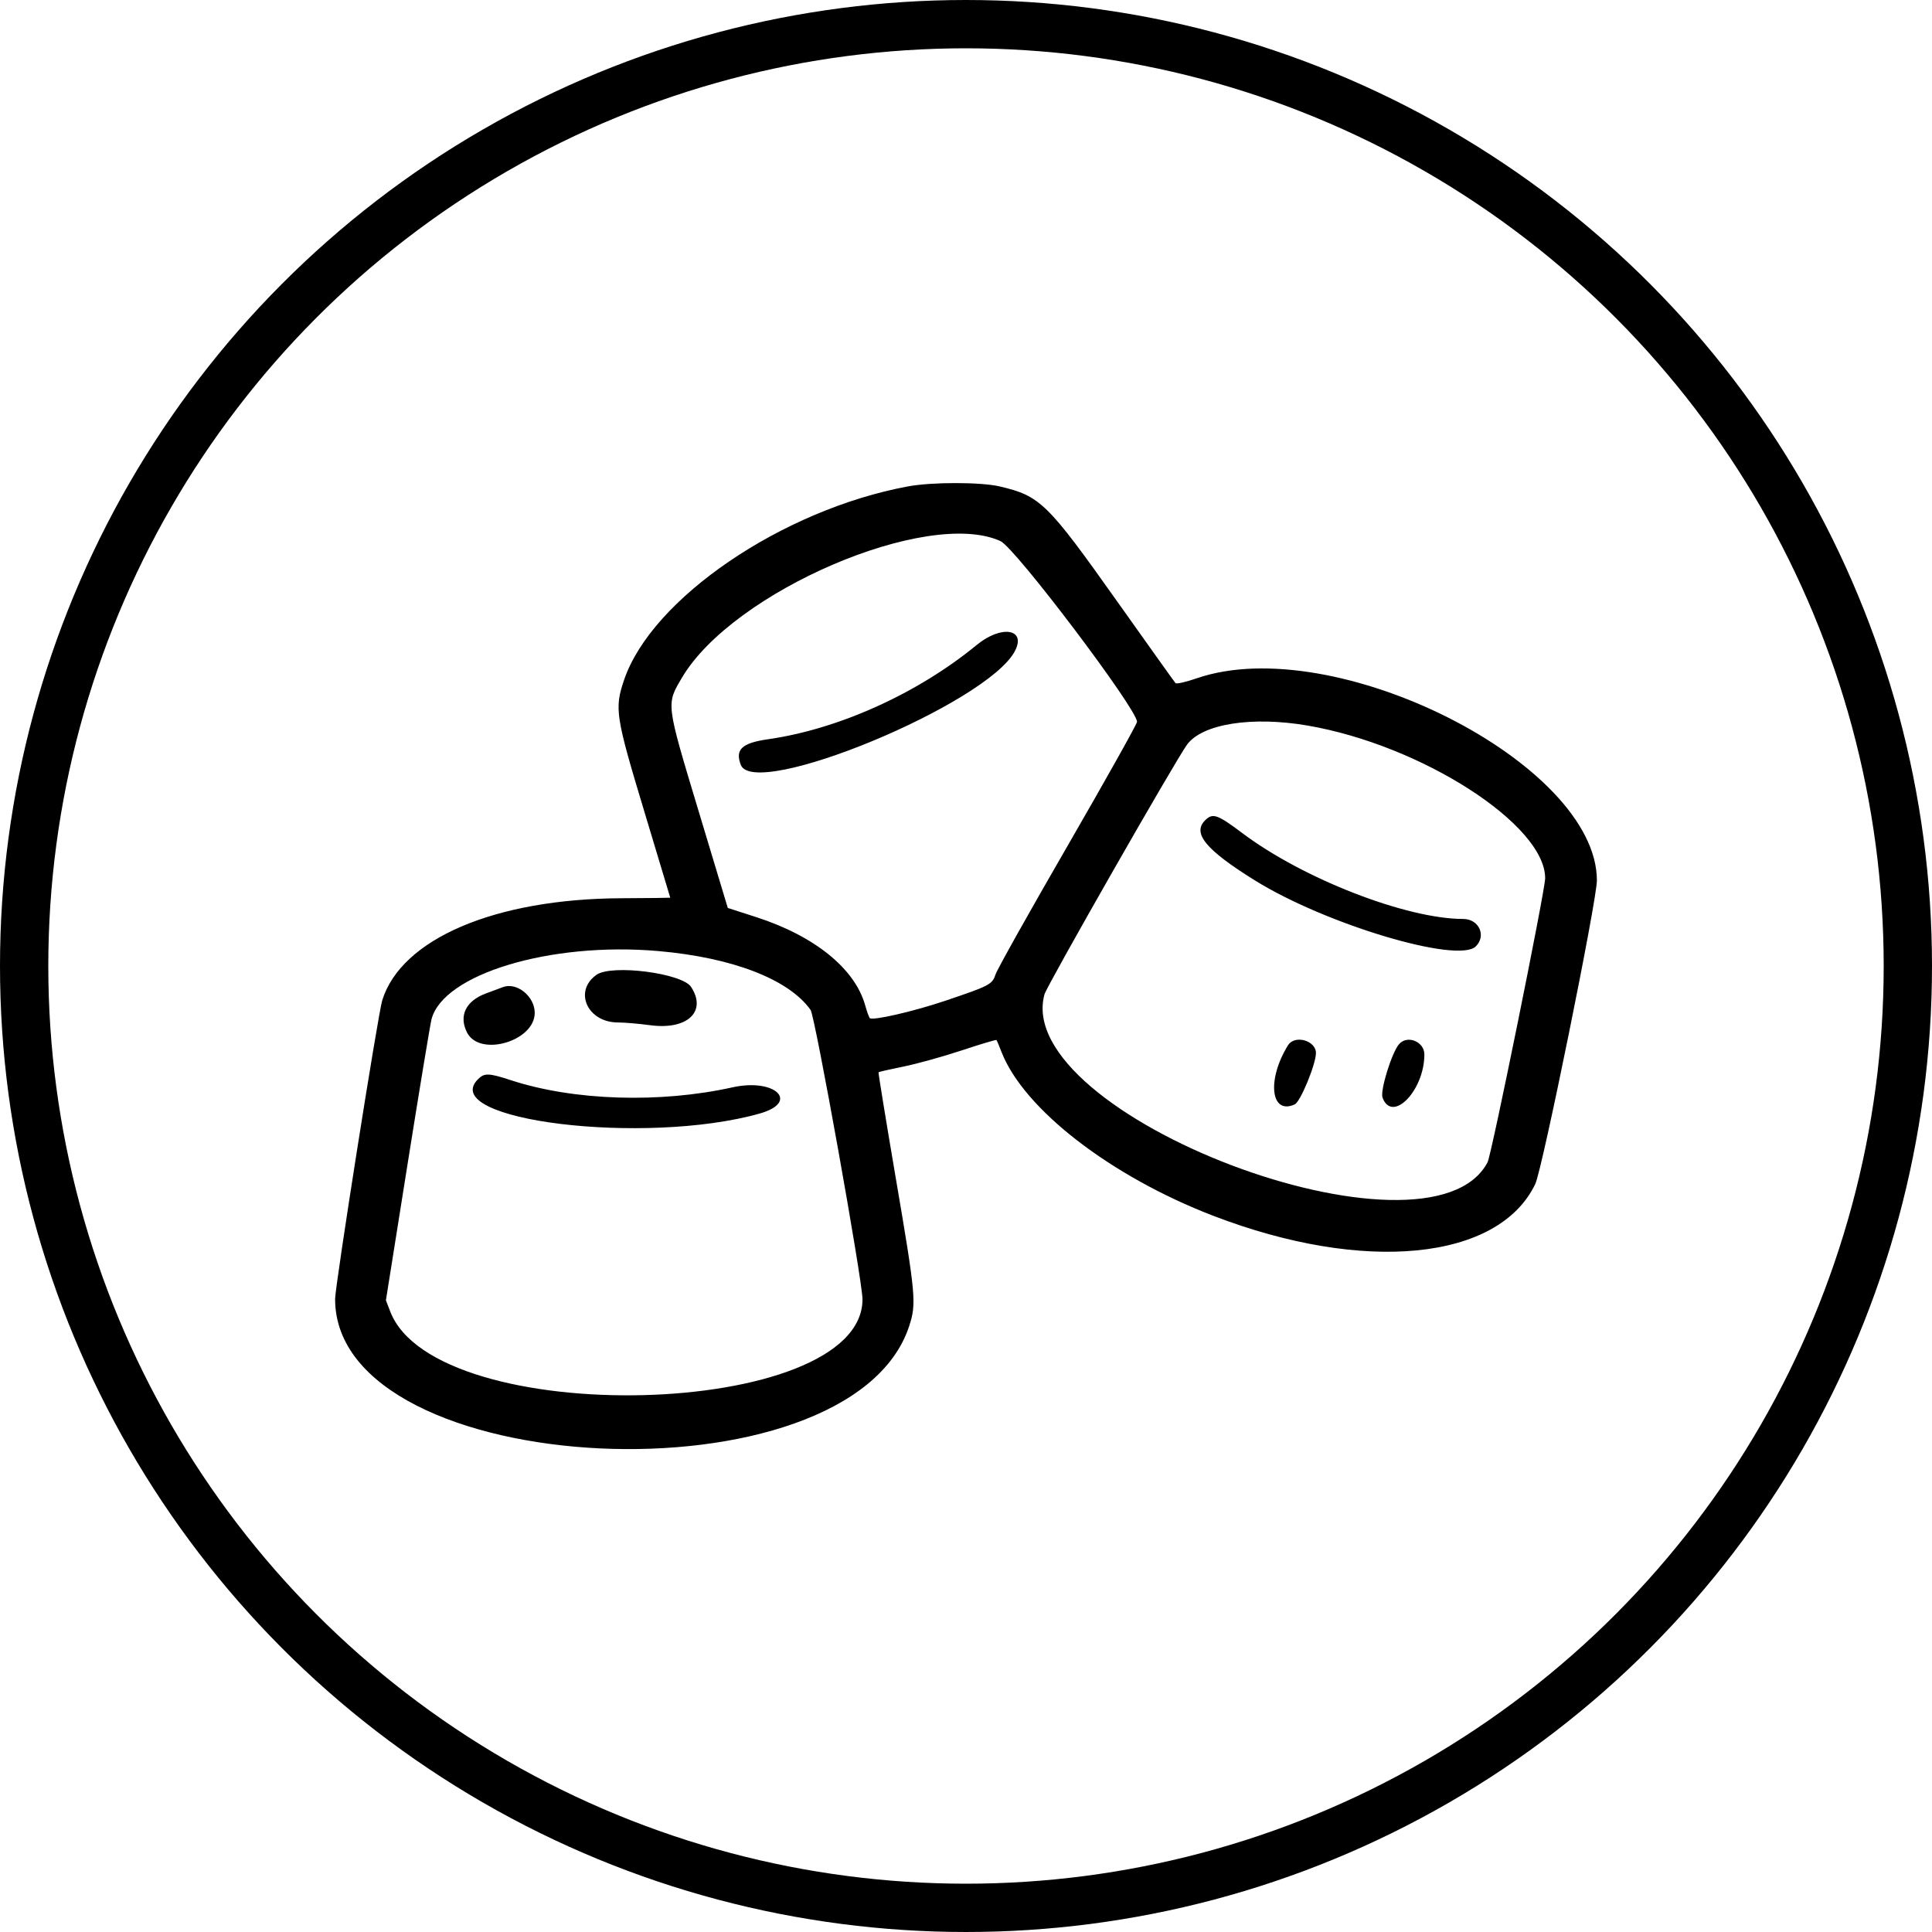
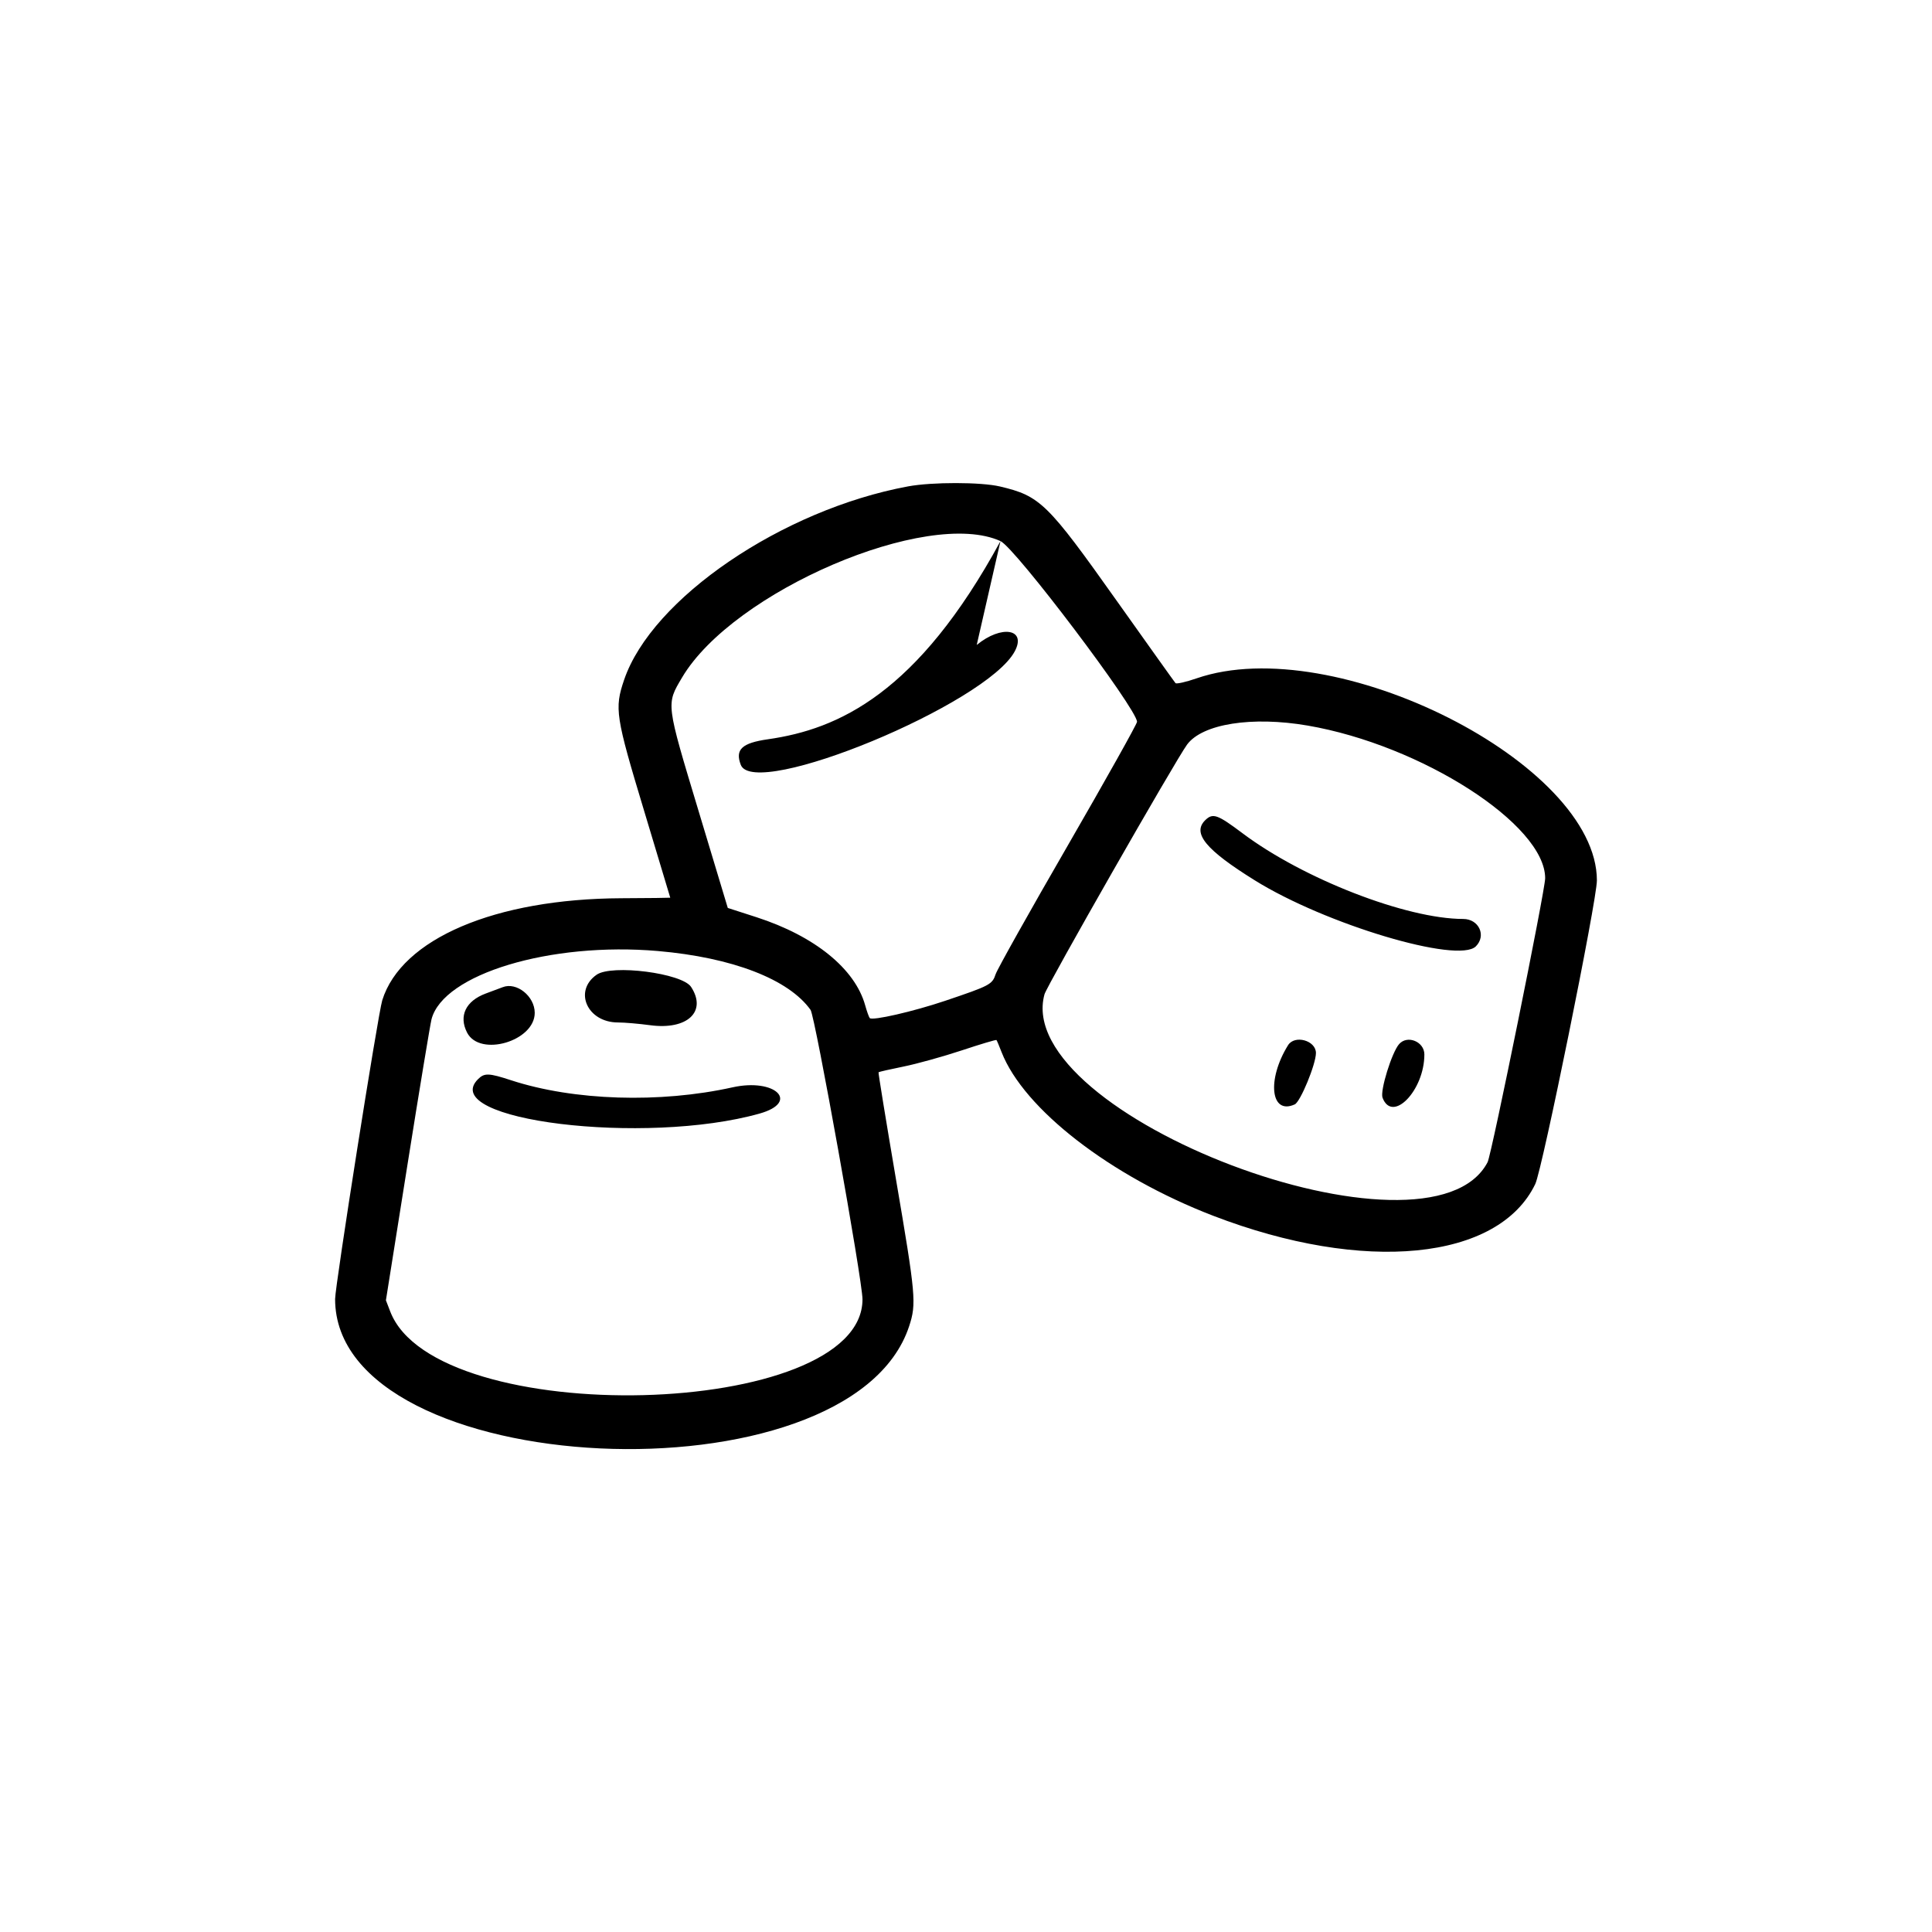
<svg xmlns="http://www.w3.org/2000/svg" width="40" height="40" viewBox="0 0 40 40" fill="none">
  <g id="Group 22169">
-     <circle id="Ellipse 713" cx="20" cy="20" r="19.5" stroke="black" />
-     <path id="image 54032074 (Traced)" fill-rule="evenodd" clip-rule="evenodd" d="M18.801 10.07C16.195 10.552 13.496 12.39 12.922 14.074C12.719 14.671 12.742 14.822 13.341 16.805C13.636 17.781 13.877 18.582 13.877 18.586C13.877 18.589 13.424 18.595 12.869 18.597C10.251 18.608 8.311 19.436 7.914 20.71C7.826 20.993 6.938 26.621 6.938 26.895C6.938 30.673 17.601 31.177 18.823 27.457C18.976 26.991 18.961 26.823 18.549 24.409C18.344 23.203 18.181 22.208 18.189 22.2C18.197 22.191 18.429 22.138 18.706 22.082C18.983 22.026 19.526 21.875 19.913 21.747C20.3 21.618 20.623 21.522 20.631 21.533C20.64 21.543 20.687 21.655 20.736 21.782C21.197 22.963 22.992 24.352 25.115 25.17C28.239 26.373 31.025 26.099 31.786 24.514C31.932 24.211 33.062 18.643 33.062 18.229C33.062 15.807 27.625 13.061 24.776 14.044C24.554 14.121 24.356 14.165 24.337 14.143C24.317 14.121 23.77 13.353 23.12 12.438C21.686 10.416 21.536 10.268 20.703 10.072C20.309 9.979 19.299 9.978 18.801 10.07ZM20.714 11.203C21.02 11.343 23.537 14.674 23.541 14.944C23.542 14.986 22.897 16.137 22.109 17.502C21.32 18.866 20.648 20.066 20.614 20.169C20.543 20.383 20.497 20.407 19.567 20.721C18.908 20.943 18.057 21.138 18.007 21.078C17.99 21.058 17.947 20.938 17.912 20.812C17.7 20.055 16.867 19.38 15.663 18.99L15.068 18.798L14.466 16.8C13.784 14.538 13.79 14.588 14.121 14.028C15.176 12.242 19.208 10.515 20.714 11.203ZM20.222 13.353C18.999 14.358 17.362 15.097 15.898 15.306C15.359 15.383 15.216 15.518 15.337 15.835C15.618 16.567 20.431 14.574 21.01 13.484C21.257 13.019 20.735 12.932 20.222 13.353ZM27.073 15.022C29.431 15.427 31.991 17.072 31.991 18.183C31.991 18.433 30.882 23.903 30.799 24.062C29.595 26.368 20.935 23.087 21.625 20.586C21.675 20.405 24.342 15.734 24.577 15.416C24.894 14.986 25.921 14.824 27.073 15.022ZM24.949 16.985C24.682 17.253 24.967 17.597 25.977 18.225C27.442 19.138 30.191 19.959 30.556 19.593C30.778 19.371 30.619 19.026 30.294 19.026C29.119 19.026 26.981 18.195 25.727 17.253C25.201 16.858 25.109 16.826 24.949 16.985ZM13.622 19.69C15.164 19.824 16.329 20.274 16.782 20.909C16.875 21.04 17.857 26.512 17.857 26.901C17.857 29.392 9.02 29.617 8.078 27.15L7.99 26.921L8.437 24.109C8.683 22.562 8.907 21.209 8.934 21.103C9.176 20.167 11.397 19.497 13.622 19.69ZM12.352 20.181C11.869 20.519 12.16 21.169 12.795 21.169C12.932 21.169 13.232 21.195 13.462 21.226C14.23 21.329 14.642 20.943 14.308 20.433C14.122 20.148 12.666 19.961 12.352 20.181ZM10.407 20.439C10.365 20.455 10.209 20.514 10.059 20.569C9.642 20.723 9.493 21.035 9.671 21.38C9.935 21.89 11.071 21.557 11.071 20.97C11.071 20.626 10.695 20.325 10.407 20.439ZM26.667 21.641C26.224 22.357 26.308 23.092 26.807 22.865C26.924 22.811 27.245 22.032 27.245 21.801C27.245 21.541 26.804 21.419 26.667 21.641ZM28.968 21.616C28.817 21.785 28.569 22.584 28.624 22.727C28.827 23.262 29.49 22.577 29.49 21.831C29.49 21.567 29.14 21.422 28.968 21.616ZM9.897 22.343C9.044 23.196 13.358 23.723 15.727 23.055C16.567 22.818 16.049 22.316 15.167 22.512C13.662 22.846 11.879 22.789 10.586 22.367C10.119 22.214 10.029 22.211 9.897 22.343Z" fill="black" />
+     <path id="image 54032074 (Traced)" fill-rule="evenodd" clip-rule="evenodd" d="M18.801 10.07C16.195 10.552 13.496 12.39 12.922 14.074C12.719 14.671 12.742 14.822 13.341 16.805C13.636 17.781 13.877 18.582 13.877 18.586C13.877 18.589 13.424 18.595 12.869 18.597C10.251 18.608 8.311 19.436 7.914 20.71C7.826 20.993 6.938 26.621 6.938 26.895C6.938 30.673 17.601 31.177 18.823 27.457C18.976 26.991 18.961 26.823 18.549 24.409C18.344 23.203 18.181 22.208 18.189 22.2C18.197 22.191 18.429 22.138 18.706 22.082C18.983 22.026 19.526 21.875 19.913 21.747C20.3 21.618 20.623 21.522 20.631 21.533C20.64 21.543 20.687 21.655 20.736 21.782C21.197 22.963 22.992 24.352 25.115 25.17C28.239 26.373 31.025 26.099 31.786 24.514C31.932 24.211 33.062 18.643 33.062 18.229C33.062 15.807 27.625 13.061 24.776 14.044C24.554 14.121 24.356 14.165 24.337 14.143C24.317 14.121 23.77 13.353 23.12 12.438C21.686 10.416 21.536 10.268 20.703 10.072C20.309 9.979 19.299 9.978 18.801 10.07ZM20.714 11.203C21.02 11.343 23.537 14.674 23.541 14.944C23.542 14.986 22.897 16.137 22.109 17.502C21.32 18.866 20.648 20.066 20.614 20.169C20.543 20.383 20.497 20.407 19.567 20.721C18.908 20.943 18.057 21.138 18.007 21.078C17.99 21.058 17.947 20.938 17.912 20.812C17.7 20.055 16.867 19.38 15.663 18.99L15.068 18.798L14.466 16.8C13.784 14.538 13.79 14.588 14.121 14.028C15.176 12.242 19.208 10.515 20.714 11.203ZC18.999 14.358 17.362 15.097 15.898 15.306C15.359 15.383 15.216 15.518 15.337 15.835C15.618 16.567 20.431 14.574 21.01 13.484C21.257 13.019 20.735 12.932 20.222 13.353ZM27.073 15.022C29.431 15.427 31.991 17.072 31.991 18.183C31.991 18.433 30.882 23.903 30.799 24.062C29.595 26.368 20.935 23.087 21.625 20.586C21.675 20.405 24.342 15.734 24.577 15.416C24.894 14.986 25.921 14.824 27.073 15.022ZM24.949 16.985C24.682 17.253 24.967 17.597 25.977 18.225C27.442 19.138 30.191 19.959 30.556 19.593C30.778 19.371 30.619 19.026 30.294 19.026C29.119 19.026 26.981 18.195 25.727 17.253C25.201 16.858 25.109 16.826 24.949 16.985ZM13.622 19.69C15.164 19.824 16.329 20.274 16.782 20.909C16.875 21.04 17.857 26.512 17.857 26.901C17.857 29.392 9.02 29.617 8.078 27.15L7.99 26.921L8.437 24.109C8.683 22.562 8.907 21.209 8.934 21.103C9.176 20.167 11.397 19.497 13.622 19.69ZM12.352 20.181C11.869 20.519 12.16 21.169 12.795 21.169C12.932 21.169 13.232 21.195 13.462 21.226C14.23 21.329 14.642 20.943 14.308 20.433C14.122 20.148 12.666 19.961 12.352 20.181ZM10.407 20.439C10.365 20.455 10.209 20.514 10.059 20.569C9.642 20.723 9.493 21.035 9.671 21.38C9.935 21.89 11.071 21.557 11.071 20.97C11.071 20.626 10.695 20.325 10.407 20.439ZM26.667 21.641C26.224 22.357 26.308 23.092 26.807 22.865C26.924 22.811 27.245 22.032 27.245 21.801C27.245 21.541 26.804 21.419 26.667 21.641ZM28.968 21.616C28.817 21.785 28.569 22.584 28.624 22.727C28.827 23.262 29.49 22.577 29.49 21.831C29.49 21.567 29.14 21.422 28.968 21.616ZM9.897 22.343C9.044 23.196 13.358 23.723 15.727 23.055C16.567 22.818 16.049 22.316 15.167 22.512C13.662 22.846 11.879 22.789 10.586 22.367C10.119 22.214 10.029 22.211 9.897 22.343Z" fill="black" />
  </g>
</svg>